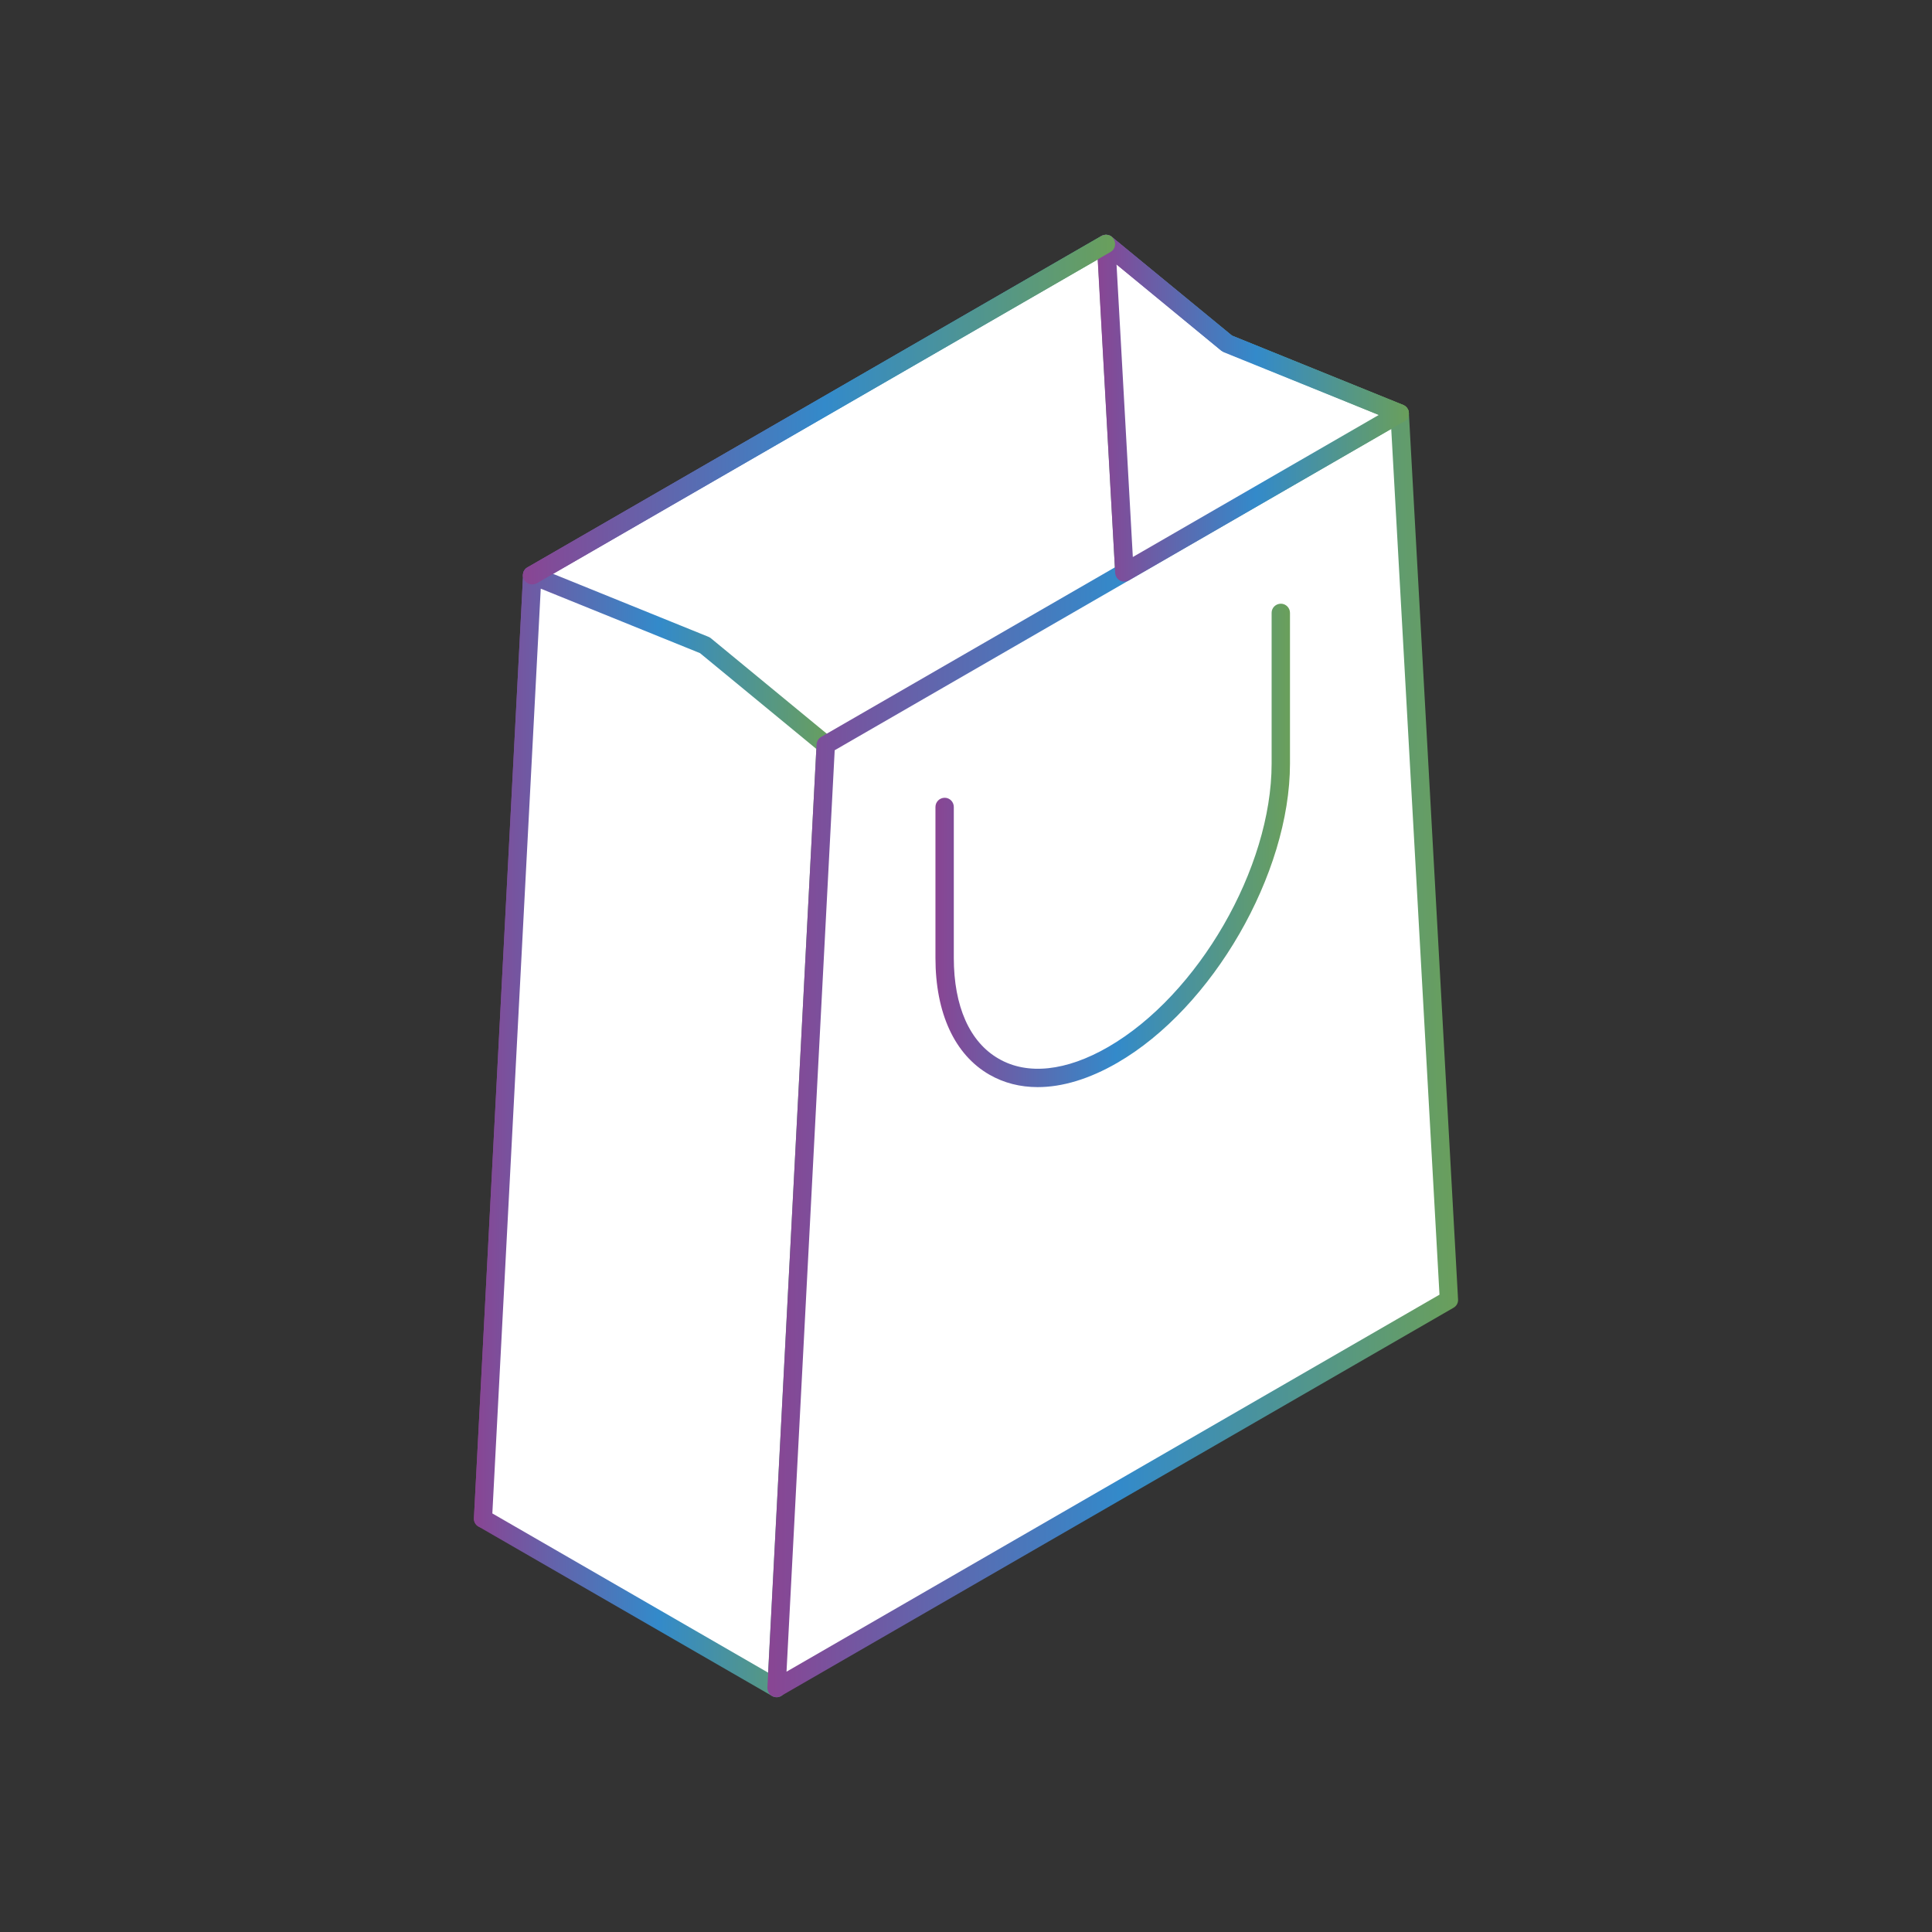
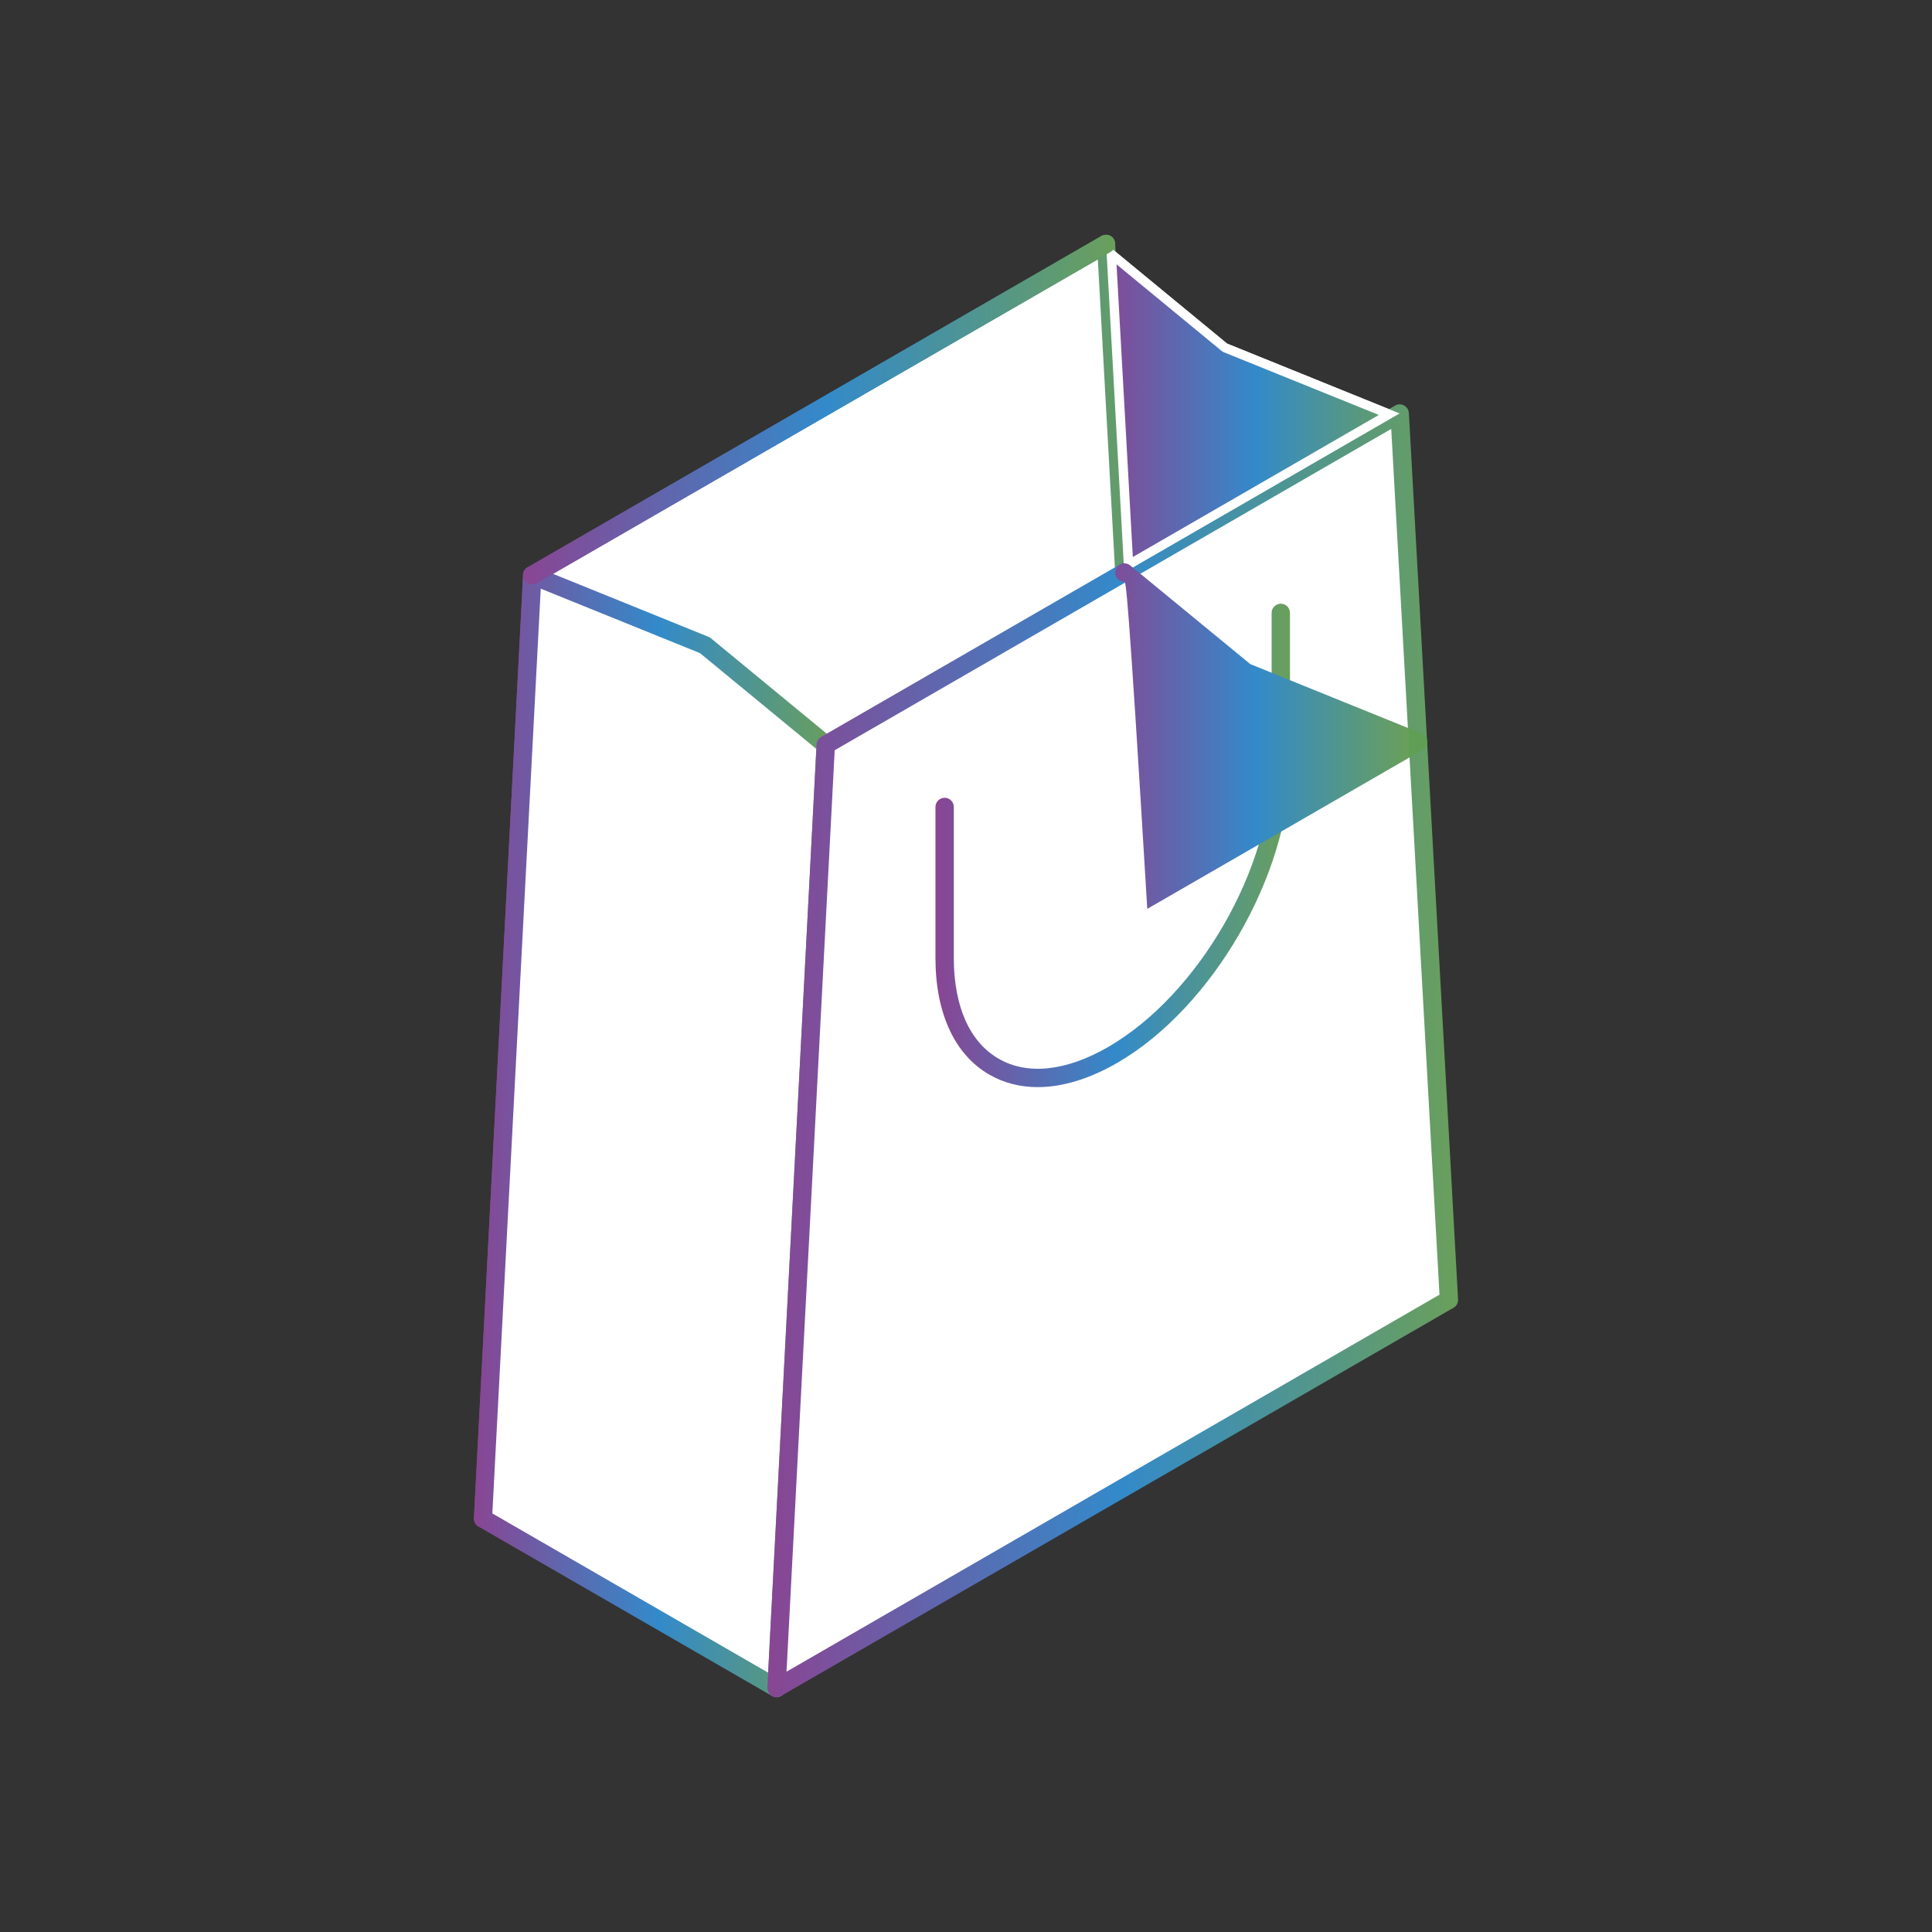
<svg xmlns="http://www.w3.org/2000/svg" version="1.1" x="0px" y="0px" viewBox="0 0 80 80" style="enable-background:new 0 0 80 80;" xml:space="preserve">
  <rect x="0" y="0" width="80" height="80" fill="#333333" stroke="none" />
  <g id="Shopping_37">
    <g>
      <polygon style="fill-rule:evenodd;clip-rule:evenodd;fill:#FFFFFF;" points="57.954,17.12 50.81,14.227 45.802,10.102     22.036,23.822 34.197,30.839   " />
      <linearGradient id="SVGID_1_" gradientUnits="userSpaceOnUse" x1="21.651" y1="20.47" x2="58.339" y2="20.47">
        <stop offset="0" style="stop-color:#894593" />
        <stop offset="0.51" style="stop-color:#338ACA" />
        <stop offset="0.999" style="stop-color:#6A9F5B" />
        <stop offset="1" style="stop-color:#5F9F55" />
      </linearGradient>
-       <path style="fill-rule:evenodd;clip-rule:evenodd;fill:url(#SVGID_1_);" d="M22.799,23.822L34.197,30.4l22.897-13.218    l-6.423-2.598c-0.032-0.016-0.065-0.036-0.097-0.062l-4.817-3.957L22.799,23.822L22.799,23.822z M34.197,31.218    c-0.065,0-0.139-0.016-0.194-0.048l-12.158-7.018c-0.12-0.068-0.194-0.194-0.194-0.33c0-0.136,0.074-0.262,0.194-0.33    L45.608,9.772c0.14-0.078,0.31-0.065,0.43,0.038l4.975,4.086l7.089,2.874c0.129,0.055,0.226,0.181,0.236,0.326    c0.009,0.145-0.064,0.281-0.194,0.356L34.381,31.169C34.327,31.201,34.262,31.218,34.197,31.218z" />
      <polygon style="fill-rule:evenodd;clip-rule:evenodd;fill:#FFFFFF;" points="47.84,46.805 45.802,10.102 22.036,23.824     19.999,62.882   " />
      <linearGradient id="SVGID_00000101798360334342454280000014085239747931108486_" gradientUnits="userSpaceOnUse" x1="19.623" y1="36.491" x2="48.215" y2="36.491">
        <stop offset="0" style="stop-color:#894593" />
        <stop offset="0.51" style="stop-color:#338ACA" />
        <stop offset="0.999" style="stop-color:#6A9F5B" />
        <stop offset="1" style="stop-color:#5F9F55" />
      </linearGradient>
      <path style="fill-rule:evenodd;clip-rule:evenodd;fill:url(#SVGID_00000101798360334342454280000014085239747931108486_);" d="    M22.401,24.048l-1.985,38.152l27.028-15.607l-1.985-35.85L22.401,24.048L22.401,24.048z M19.999,63.26    c-0.065,0-0.139-0.02-0.194-0.055c-0.13-0.074-0.191-0.206-0.181-0.346l2.036-39.057c0-0.13,0.078-0.243,0.184-0.307L45.608,9.772    c0.12-0.065,0.259-0.068,0.375-0.004c0.11,0.061,0.184,0.181,0.194,0.313l2.036,36.704c0.013,0.142-0.065,0.278-0.18,0.349    l-27.84,16.073C20.129,63.244,20.064,63.26,19.999,63.26z" />
      <polygon style="fill-rule:evenodd;clip-rule:evenodd;fill:#FFFFFF;" points="34.197,30.839 29.18,26.715 22.036,23.822     19.999,62.878 32.161,69.896   " />
      <linearGradient id="SVGID_00000029750344783429715540000005116130514689754762_" gradientUnits="userSpaceOnUse" x1="19.623" y1="46.86" x2="34.574" y2="46.86">
        <stop offset="0" style="stop-color:#894593" />
        <stop offset="0.51" style="stop-color:#338ACA" />
        <stop offset="0.999" style="stop-color:#6A9F5B" />
        <stop offset="1" style="stop-color:#5F9F55" />
      </linearGradient>
      <path style="fill-rule:evenodd;clip-rule:evenodd;fill:url(#SVGID_00000029750344783429715540000005116130514689754762_);" d="    M20.387,62.668l11.418,6.592l1.998-38.249l-4.817-3.966l-6.595-2.67L20.387,62.668L20.387,62.668z M32.161,70.278    c-0.065,0-0.139-0.016-0.194-0.052l-12.161-7.018c-0.117-0.071-0.191-0.207-0.181-0.349l2.036-39.057    c0-0.123,0.065-0.236,0.171-0.301c0.106-0.065,0.236-0.078,0.346-0.032l7.141,2.893c0.042,0.016,0.075,0.035,0.107,0.058    l5.008,4.125c0.097,0.077,0.152,0.194,0.139,0.313l-2.037,39.061c-0.009,0.132-0.084,0.249-0.194,0.313    C32.28,70.262,32.225,70.278,32.161,70.278z" />
      <polygon style="fill-rule:evenodd;clip-rule:evenodd;fill:#FFFFFF;" points="60.001,53.824 57.954,17.12 34.197,30.839     32.161,69.896   " />
      <linearGradient id="SVGID_00000099633202868783444550000004475519180197746861_" gradientUnits="userSpaceOnUse" x1="31.776" y1="43.509" x2="60.377" y2="43.509">
        <stop offset="0" style="stop-color:#894593" />
        <stop offset="0.51" style="stop-color:#338ACA" />
        <stop offset="0.999" style="stop-color:#6A9F5B" />
        <stop offset="1" style="stop-color:#5F9F55" />
      </linearGradient>
      <path style="fill-rule:evenodd;clip-rule:evenodd;fill:url(#SVGID_00000099633202868783444550000004475519180197746861_);" d="    M34.563,31.066l-1.995,38.155L59.606,53.61l-1.998-35.85L34.563,31.066L34.563,31.066z M32.161,70.278    c-0.074,0-0.139-0.019-0.203-0.055c-0.117-0.074-0.181-0.207-0.181-0.346l2.036-39.057c0.009-0.13,0.084-0.246,0.191-0.307    L57.77,16.794c0.107-0.068,0.249-0.071,0.365-0.007c0.12,0.065,0.194,0.181,0.203,0.31l2.037,36.704    c0.013,0.145-0.065,0.282-0.191,0.352L32.342,70.226C32.29,70.259,32.225,70.278,32.161,70.278z" />
      <linearGradient id="SVGID_00000064332772792199967450000001452391042411293328_" gradientUnits="userSpaceOnUse" x1="38.736" y1="35.006" x2="53.415" y2="35.006">
        <stop offset="0" style="stop-color:#894593" />
        <stop offset="0.51" style="stop-color:#338ACA" />
        <stop offset="0.999" style="stop-color:#6A9F5B" />
        <stop offset="1" style="stop-color:#5F9F55" />
      </linearGradient>
      <path style="fill-rule:evenodd;clip-rule:evenodd;fill:url(#SVGID_00000064332772792199967450000001452391042411293328_);" d="    M42.97,45.015c-0.727,0-1.403-0.171-2.004-0.517c-1.438-0.828-2.231-2.548-2.231-4.836v-6.246c0-0.213,0.171-0.382,0.385-0.382    c0.204,0,0.375,0.168,0.375,0.382v6.246c0,2.007,0.656,3.487,1.856,4.176c1.192,0.692,2.799,0.518,4.535-0.484    c3.734-2.156,6.769-7.419,6.769-11.729v-6.249c0-0.21,0.171-0.378,0.385-0.378c0.203,0,0.375,0.169,0.375,0.378v6.249    c0,4.552-3.206,10.108-7.151,12.385C45.105,44.679,43.989,45.015,42.97,45.015z" />
      <polygon style="fill-rule:evenodd;clip-rule:evenodd;fill:#FFFFFF;" points="57.954,17.12 50.81,14.227 45.802,10.102     46.552,23.705   " />
      <linearGradient id="SVGID_00000138533017878711280390000004341575739728902049_" gradientUnits="userSpaceOnUse" x1="45.418" y1="16.903" x2="58.339" y2="16.903">
        <stop offset="0" style="stop-color:#894593" />
        <stop offset="0.51" style="stop-color:#338ACA" />
        <stop offset="0.999" style="stop-color:#6A9F5B" />
        <stop offset="1" style="stop-color:#5F9F55" />
      </linearGradient>
-       <path style="fill-rule:evenodd;clip-rule:evenodd;fill:url(#SVGID_00000138533017878711280390000004341575739728902049_);" d="    M46.233,10.946l0.675,12.119l10.186-5.883l-6.423-2.598c-0.032-0.016-0.065-0.036-0.097-0.062L46.233,10.946L46.233,10.946z     M46.552,24.084c-0.055,0-0.12-0.013-0.181-0.045c-0.107-0.062-0.184-0.181-0.194-0.314l-0.759-13.603    c0-0.152,0.074-0.291,0.213-0.359c0.126-0.068,0.287-0.049,0.408,0.045l4.975,4.089l7.089,2.871    c0.129,0.055,0.226,0.181,0.236,0.326c0.009,0.145-0.064,0.282-0.194,0.356l-11.398,6.582    C46.692,24.067,46.617,24.084,46.552,24.084z" />
+       <path style="fill-rule:evenodd;clip-rule:evenodd;fill:url(#SVGID_00000138533017878711280390000004341575739728902049_);" d="    M46.233,10.946l0.675,12.119l10.186-5.883l-6.423-2.598c-0.032-0.016-0.065-0.036-0.097-0.062L46.233,10.946L46.233,10.946z     M46.552,24.084c-0.055,0-0.12-0.013-0.181-0.045c-0.107-0.062-0.184-0.181-0.194-0.314c0-0.152,0.074-0.291,0.213-0.359c0.126-0.068,0.287-0.049,0.408,0.045l4.975,4.089l7.089,2.871    c0.129,0.055,0.226,0.181,0.236,0.326c0.009,0.145-0.064,0.282-0.194,0.356l-11.398,6.582    C46.692,24.067,46.617,24.084,46.552,24.084z" />
      <linearGradient id="SVGID_00000132800638883848768860000001685338991285432732_" gradientUnits="userSpaceOnUse" x1="45.418" y1="13.612" x2="58.339" y2="13.612">
        <stop offset="0" style="stop-color:#894593" />
        <stop offset="0.51" style="stop-color:#338ACA" />
        <stop offset="0.999" style="stop-color:#6A9F5B" />
        <stop offset="1" style="stop-color:#5F9F55" />
      </linearGradient>
-       <path style="fill-rule:evenodd;clip-rule:evenodd;fill:url(#SVGID_00000132800638883848768860000001685338991285432732_);" d="    M57.954,17.501c-0.045,0-0.097-0.009-0.143-0.028l-7.238-2.952l-5.017-4.125c-0.162-0.133-0.184-0.372-0.055-0.533    c0.14-0.165,0.375-0.187,0.537-0.052l4.975,4.086l7.089,2.871c0.194,0.081,0.291,0.3,0.204,0.494    C58.255,17.411,58.103,17.501,57.954,17.501z" />
      <linearGradient id="SVGID_00000033332325811215036590000011740273923855490448_" gradientUnits="userSpaceOnUse" x1="21.651" y1="16.96" x2="46.177" y2="16.96">
        <stop offset="0" style="stop-color:#894593" />
        <stop offset="0.51" style="stop-color:#338ACA" />
        <stop offset="0.999" style="stop-color:#6A9F5B" />
        <stop offset="1" style="stop-color:#5F9F55" />
      </linearGradient>
      <path style="fill-rule:evenodd;clip-rule:evenodd;fill:url(#SVGID_00000033332325811215036590000011740273923855490448_);" d="    M22.036,24.199c-0.13,0-0.256-0.067-0.333-0.187c-0.107-0.184-0.042-0.418,0.142-0.521L45.608,9.772    c0.184-0.104,0.42-0.042,0.514,0.138c0.11,0.184,0.045,0.417-0.13,0.52L22.23,24.151C22.165,24.183,22.101,24.199,22.036,24.199z" />
    </g>
  </g>
  <g id="Layer_1">
</g>
</svg>